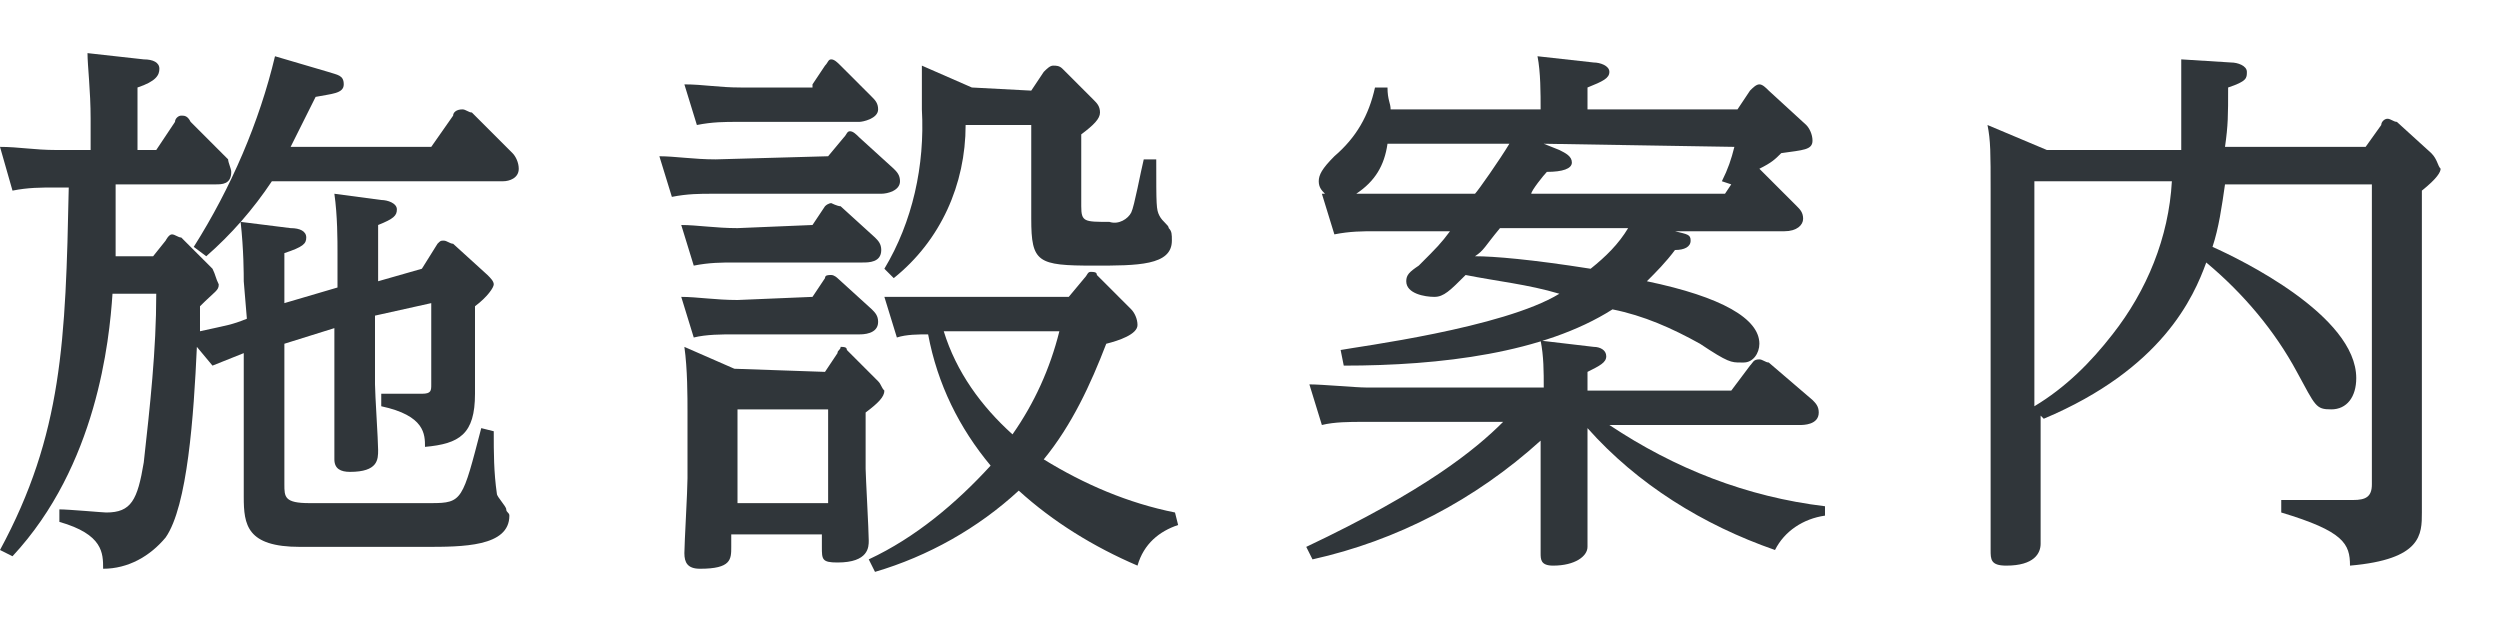
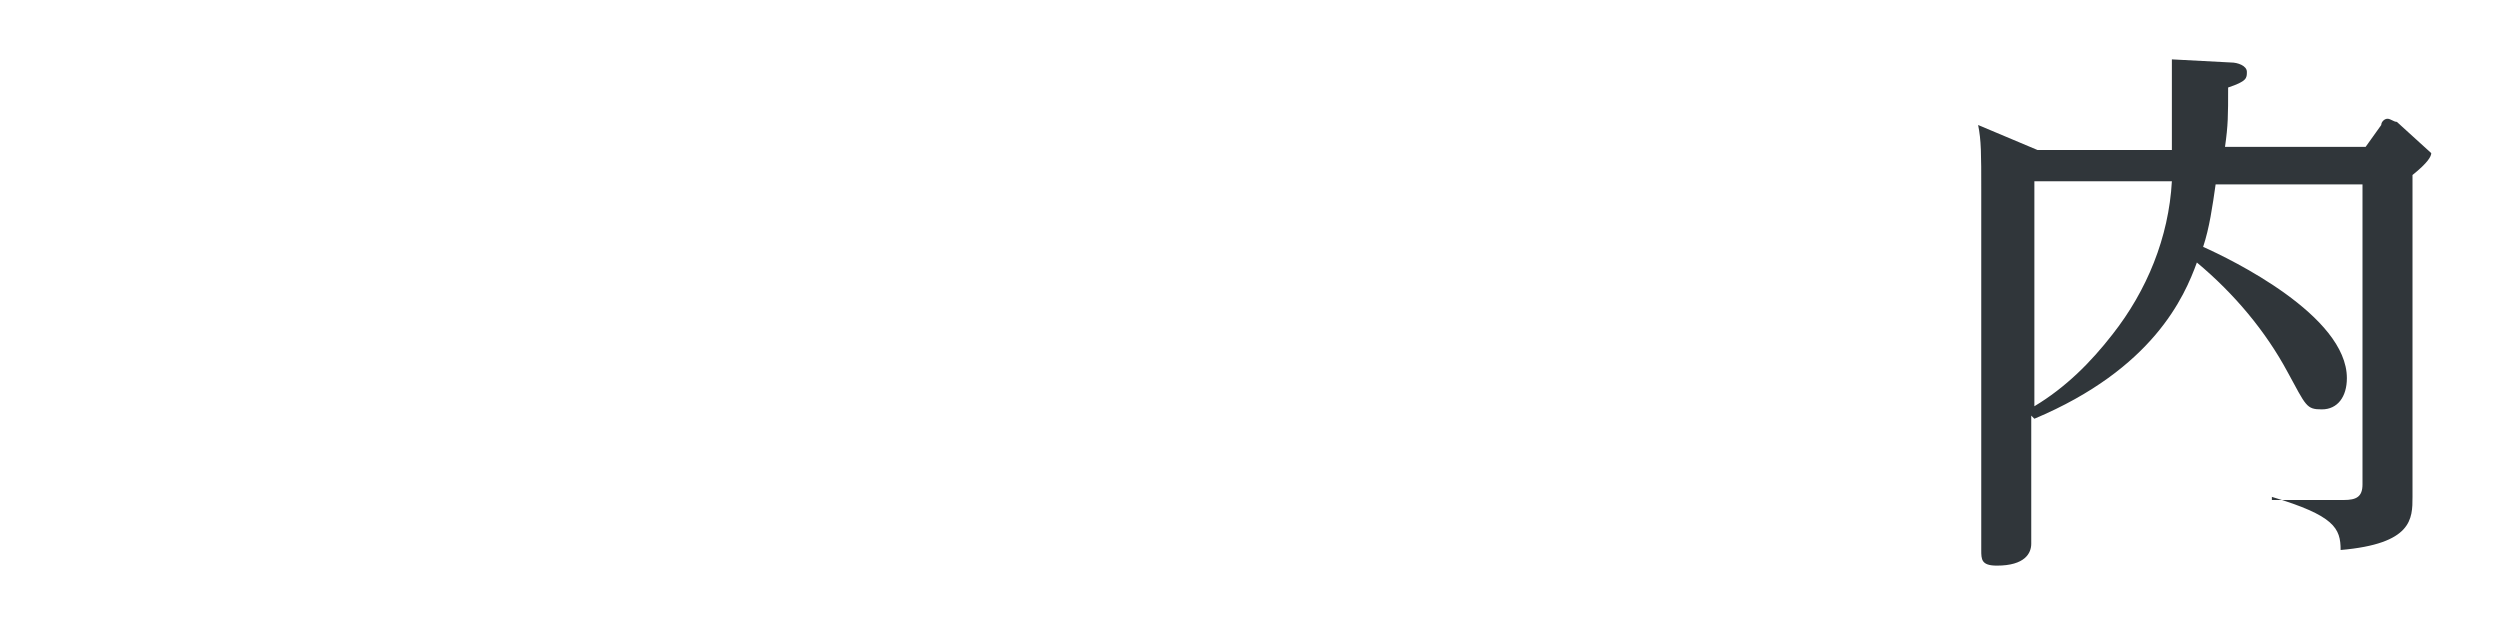
<svg xmlns="http://www.w3.org/2000/svg" version="1.1" id="レイヤー_1" x="0px" y="0px" viewBox="0 0 80 20" style="enable-background:new 0 0 80 20;" xml:space="preserve">
  <style type="text/css">
	.st0{fill:#30363A;}
</style>
  <g id="レイヤー_2_00000054959595921360077320000014488826504904255138_">
    <g id="レイヤー_1-2">
-       <path class="st0" d="M7.8,9c0-0.2,0-1-0.1-1.9l1.6,0.2c0.3,0,0.5,0.1,0.5,0.3S9.7,7.9,9.1,8.1v1.6l1.7-0.5V8.1    c0-0.4,0-1.2-0.1-1.9l1.5,0.2c0.2,0,0.5,0.1,0.5,0.3S12.6,7,12.1,7.2V9l1.4-0.4L14,7.8c0.1-0.1,0.1-0.1,0.2-0.1    c0.1,0,0.2,0.1,0.3,0.1l1.1,1c0.1,0.1,0.2,0.2,0.2,0.3s-0.2,0.4-0.6,0.7v1.4c0,0.2,0,1.2,0,1.4c0,1.3-0.5,1.6-1.6,1.7    c0-0.4,0-1-1.4-1.3v-0.4h1.3c0.3,0,0.3-0.1,0.3-0.3V9.7L12,10.1v2.2c0,0.3,0.1,1.8,0.1,2.1s0,0.7-0.9,0.7c-0.3,0-0.5-0.1-0.5-0.4    s0-1.9,0-2.3v-1.9L9.1,11v4.5c0,0.4,0,0.6,0.8,0.6h3.9c1,0,1-0.1,1.6-2.4l0.4,0.1c0,0.7,0,1.3,0.1,2c0,0.1,0.3,0.4,0.3,0.5    s0.1,0.1,0.1,0.2c0,1-1.5,1-2.7,1h-4c-1.7,0-1.8-0.7-1.8-1.6v-4.6l-1,0.4l-0.5-0.6c-0.1,2.2-0.3,5.1-1,6.1c-0.5,0.6-1.2,1-2,1    c0-0.5,0-1.1-1.4-1.5v-0.4c0.3,0,1.4,0.1,1.5,0.1c0.8,0,1-0.4,1.2-1.6C4.8,13,5,11.2,5,9.4H3.6c-0.1,1.5-0.5,5.5-3.2,8.4L0,17.6    C2,13.9,2.1,10.9,2.2,6H1.8C1.3,6,0.9,6,0.4,6.1L0,4.7c0.6,0,1.1,0.1,1.8,0.1h1.1v-1c0-0.9-0.1-1.7-0.1-2.1l1.8,0.2    c0.3,0,0.5,0.1,0.5,0.3c0,0.2-0.1,0.4-0.7,0.6v2H5l0.6-0.9c0-0.1,0.1-0.2,0.2-0.2s0.2,0,0.3,0.2l1.2,1.2c0,0.1,0.1,0.3,0.1,0.4    c0,0.4-0.3,0.4-0.5,0.4H3.7c0,0.9,0,1.3,0,2.3h1.2l0.4-0.5c0,0,0.1-0.2,0.2-0.2s0.2,0.1,0.3,0.1l1,1C6.9,8.8,6.9,8.9,7,9.1    c0,0.2-0.1,0.2-0.6,0.7v0.8c0.9-0.2,1-0.2,1.5-0.4L7.8,9z M13.8,4.7l0.7-1c0-0.1,0.1-0.2,0.3-0.2c0.1,0,0.2,0.1,0.3,0.1l1.3,1.3    c0.1,0.1,0.2,0.3,0.2,0.5c0,0.3-0.3,0.4-0.5,0.4H8.7C8.1,6.7,7.4,7.5,6.6,8.2L6.2,7.9c1.2-1.9,2.1-4,2.6-6.1l1.7,0.5    c0.3,0.1,0.5,0.1,0.5,0.4S10.6,3,10.1,3.1c-0.3,0.6-0.5,1-0.8,1.6H13.8z" />
-       <path class="st0" d="M26.5,5L27,4.4c0.1-0.1,0.1-0.2,0.2-0.2s0.2,0.1,0.3,0.2l1.1,1c0.1,0.1,0.2,0.2,0.2,0.4    c0,0.3-0.4,0.4-0.6,0.4h-5.4c-0.4,0-0.8,0-1.3,0.1L21.1,5c0.5,0,1.1,0.1,1.8,0.1L26.5,5z M26,7.2l0.4-0.6c0.1-0.1,0.2-0.1,0.2-0.1    s0.2,0.1,0.3,0.1l1.1,1c0.1,0.1,0.2,0.2,0.2,0.4c0,0.4-0.4,0.4-0.6,0.4h-4.1c-0.4,0-0.8,0-1.3,0.1l-0.4-1.3c0.5,0,1.1,0.1,1.8,0.1    L26,7.2L26,7.2z M26,9.5l0.4-0.6c0-0.1,0.1-0.1,0.2-0.1s0.2,0.1,0.2,0.1l1.1,1c0.1,0.1,0.2,0.2,0.2,0.4c0,0.4-0.5,0.4-0.6,0.4h-4    c-0.4,0-0.9,0-1.3,0.1l-0.4-1.3c0.5,0,1.1,0.1,1.8,0.1L26,9.5z M26,2.7l0.4-0.6c0.1-0.1,0.1-0.2,0.2-0.2s0.2,0.1,0.3,0.2l1,1    c0.1,0.1,0.2,0.2,0.2,0.4c0,0.3-0.5,0.4-0.6,0.4h-3.9c-0.4,0-0.8,0-1.3,0.1l-0.4-1.3c0.6,0,1.1,0.1,1.8,0.1H26V2.7z M26.4,11.9    l0.4-0.6c0-0.1,0.1-0.1,0.1-0.2c0.1,0,0.2,0,0.2,0.1l1,1c0.1,0.1,0.1,0.2,0.2,0.3c0,0.2-0.2,0.4-0.6,0.7V15c0,0.2,0.1,2,0.1,2.3    c0,0.2,0,0.7-1,0.7c-0.5,0-0.5-0.1-0.5-0.5v-0.4h-2.9v0.4c0,0.4,0,0.7-1,0.7c-0.4,0-0.5-0.2-0.5-0.5c0-0.3,0.1-2,0.1-2.4v-2.1    c0-0.5,0-1.4-0.1-2.1l1.6,0.7L26.4,11.9z M23.6,13.1v3h2.9v-3H23.6z M37.7,16.8c-0.6,0.2-1.1,0.6-1.3,1.3    c-1.4-0.6-2.7-1.4-3.8-2.4c-1.3,1.2-2.9,2.1-4.6,2.6l-0.2-0.4c1.5-0.7,2.8-1.8,3.9-3c-1-1.2-1.7-2.6-2-4.2c-0.3,0-0.7,0-1,0.1    l-0.4-1.3c0.5,0,1.1,0,1.8,0h4.1l0.5-0.6c0.1-0.1,0.1-0.2,0.2-0.2c0.1,0,0.2,0,0.2,0.1l1.1,1.1c0.1,0.1,0.2,0.3,0.2,0.5    c0,0.3-0.6,0.5-1,0.6c-0.5,1.3-1.1,2.6-2,3.7c1.3,0.8,2.7,1.4,4.2,1.7L37.7,16.8z M33,2.9l0.4-0.6c0.1-0.1,0.2-0.2,0.3-0.2    s0.2,0,0.3,0.1l1,1c0.1,0.1,0.2,0.2,0.2,0.4c0,0.2-0.2,0.4-0.6,0.7v2.3c0,0.5,0.1,0.5,0.9,0.5c0.3,0.1,0.6-0.1,0.7-0.3    c0.1-0.2,0.3-1.3,0.4-1.7H37c0,1.5,0,1.6,0.1,1.8s0.3,0.3,0.3,0.4c0.1,0.1,0.1,0.2,0.1,0.4c0,0.8-1.1,0.8-2.5,0.8    C33.2,8.5,33,8.4,33,7V4h-2.1c0,1.9-0.8,3.7-2.3,4.9l-0.3-0.3c0.9-1.5,1.3-3.3,1.2-5.1c0-0.6,0-1.1,0-1.4l1.6,0.7L33,2.9z     M30.2,10.6c0.4,1.3,1.2,2.4,2.2,3.3c0.7-1,1.2-2.1,1.5-3.3H30.2z" />
-       <path class="st0" d="M58.4,16.5c-0.7,0.1-1.3,0.5-1.6,1.1c-2.3-0.8-4.4-2.1-6-3.9v1.6c0,0.4,0,1.9,0,2.2c0,0.3-0.4,0.6-1.1,0.6    c-0.4,0-0.4-0.2-0.4-0.4c0-0.2,0-2.1,0-2.2v-1.4c-2.1,1.9-4.6,3.2-7.3,3.8l-0.2-0.4c3.8-1.8,5.4-3.1,6.3-4h-4.5    c-0.4,0-0.9,0-1.3,0.1l-0.4-1.3c0.4,0,1.5,0.1,1.8,0.1h5.7c0-0.5,0-1-0.1-1.5l1.7,0.2c0.2,0,0.4,0.1,0.4,0.3s-0.2,0.3-0.6,0.5v0.6    h4.6l0.6-0.8c0.1-0.1,0.1-0.2,0.3-0.2c0.1,0,0.2,0.1,0.3,0.1l1.4,1.2c0.1,0.1,0.2,0.2,0.2,0.4c0,0.4-0.5,0.4-0.6,0.4h-6.1    c2.1,1.4,4.4,2.3,6.9,2.6C58.4,16.2,58.4,16.5,58.4,16.5z M42.9,11.2c0.5-0.1,5.2-0.7,7-1.8c-1-0.3-2-0.4-3-0.6    c-0.5,0.5-0.7,0.7-1,0.7S45,9.4,45,9c0-0.2,0.1-0.3,0.4-0.5c0.6-0.6,0.7-0.7,1-1.1H44c-0.4,0-0.8,0-1.3,0.1l-0.4-1.3h0.1    c-0.1-0.1-0.2-0.2-0.2-0.4c0-0.2,0.1-0.4,0.5-0.8c0.7-0.6,1.1-1.3,1.3-2.2h0.4c0,0.4,0.1,0.5,0.1,0.7h4.8c0-0.5,0-1.2-0.1-1.7    L51,2c0.2,0,0.5,0.1,0.5,0.3s-0.2,0.3-0.7,0.5v0.7h4.8L56,2.9c0.1-0.1,0.2-0.2,0.3-0.2s0.2,0.1,0.3,0.2L57.8,4    C57.9,4.1,58,4.3,58,4.5c0,0.3-0.3,0.3-1,0.4c-0.2,0.2-0.3,0.3-0.7,0.5l1.2,1.2c0.1,0.1,0.2,0.2,0.2,0.4c0,0.2-0.2,0.4-0.6,0.4    h-3.5c0.4,0.1,0.5,0.1,0.5,0.3S53.9,8,53.6,8c-0.3,0.4-0.6,0.7-0.9,1c2.4,0.5,3.6,1.2,3.6,2c0,0.3-0.2,0.6-0.5,0.6c0,0,0,0-0.1,0    c-0.3,0-0.4,0-1.3-0.6c-0.9-0.5-1.8-0.9-2.8-1.1c-2.2,1.4-5.5,1.8-8.6,1.8L42.9,11.2z M47.2,6.2c0.1-0.1,0.8-1.1,1.1-1.6h-3.9    c-0.1,0.7-0.4,1.2-1,1.6H44H47.2z M48,7.3c-0.5,0.6-0.5,0.7-0.8,0.9c0.6,0,1.8,0.1,3.7,0.4c0.5-0.4,0.9-0.8,1.2-1.3H48z M49.4,4.6    l0.5,0.2c0.2,0.1,0.4,0.2,0.4,0.4c0,0.2-0.3,0.3-0.8,0.3C49.4,5.6,49,6.1,49,6.2h6.2l0.2-0.3l-0.3-0.1c0.2-0.4,0.3-0.7,0.4-1.1    L49.4,4.6z" />
-       <path class="st0" d="M71.4,2c0.2,0,0.5,0.1,0.5,0.3s0,0.3-0.6,0.5c0,0.9,0,1.2-0.1,1.9h4.5L76.2,4c0-0.1,0.1-0.2,0.2-0.2    c0.1,0,0.2,0.1,0.3,0.1l1.1,1c0.2,0.2,0.2,0.4,0.3,0.5c0,0.1-0.1,0.3-0.6,0.7v8.5c0,0.3,0,1.6,0,1.8c0,0.7,0,1.5-2.3,1.7    c0-0.7-0.2-1.1-2.2-1.7V16h2.3c0.4,0,0.6-0.1,0.6-0.5V5.9h-4.7c-0.1,0.7-0.2,1.4-0.4,2c0.9,0.4,4.6,2.2,4.6,4.2c0,0.6-0.3,1-0.8,1    s-0.5-0.1-1.1-1.2c-0.7-1.3-1.7-2.5-2.9-3.5c-0.4,1.1-1.4,3.4-5.2,5l-0.1-0.1v2c0,0.3,0,1.9,0,2.1c0,0.3-0.2,0.7-1.1,0.7    c-0.5,0-0.5-0.2-0.5-0.5c0-0.3,0-2.2,0-2.3V6.1c0-1.2,0-1.6-0.1-2.1l1.9,0.8h4.3c0-0.5,0-0.9,0-1.9c0-0.5,0-0.6,0-1L71.4,2z     M65.1,13c1-0.6,1.8-1.4,2.5-2.3c1.1-1.4,1.8-3.1,1.9-4.9h-4.4V13z" />
+       <path class="st0" d="M71.4,2c0.2,0,0.5,0.1,0.5,0.3s0,0.3-0.6,0.5c0,0.9,0,1.2-0.1,1.9h4.5L76.2,4c0-0.1,0.1-0.2,0.2-0.2    c0.1,0,0.2,0.1,0.3,0.1l1.1,1c0,0.1-0.1,0.3-0.6,0.7v8.5c0,0.3,0,1.6,0,1.8c0,0.7,0,1.5-2.3,1.7    c0-0.7-0.2-1.1-2.2-1.7V16h2.3c0.4,0,0.6-0.1,0.6-0.5V5.9h-4.7c-0.1,0.7-0.2,1.4-0.4,2c0.9,0.4,4.6,2.2,4.6,4.2c0,0.6-0.3,1-0.8,1    s-0.5-0.1-1.1-1.2c-0.7-1.3-1.7-2.5-2.9-3.5c-0.4,1.1-1.4,3.4-5.2,5l-0.1-0.1v2c0,0.3,0,1.9,0,2.1c0,0.3-0.2,0.7-1.1,0.7    c-0.5,0-0.5-0.2-0.5-0.5c0-0.3,0-2.2,0-2.3V6.1c0-1.2,0-1.6-0.1-2.1l1.9,0.8h4.3c0-0.5,0-0.9,0-1.9c0-0.5,0-0.6,0-1L71.4,2z     M65.1,13c1-0.6,1.8-1.4,2.5-2.3c1.1-1.4,1.8-3.1,1.9-4.9h-4.4V13z" />
    </g>
  </g>
</svg>